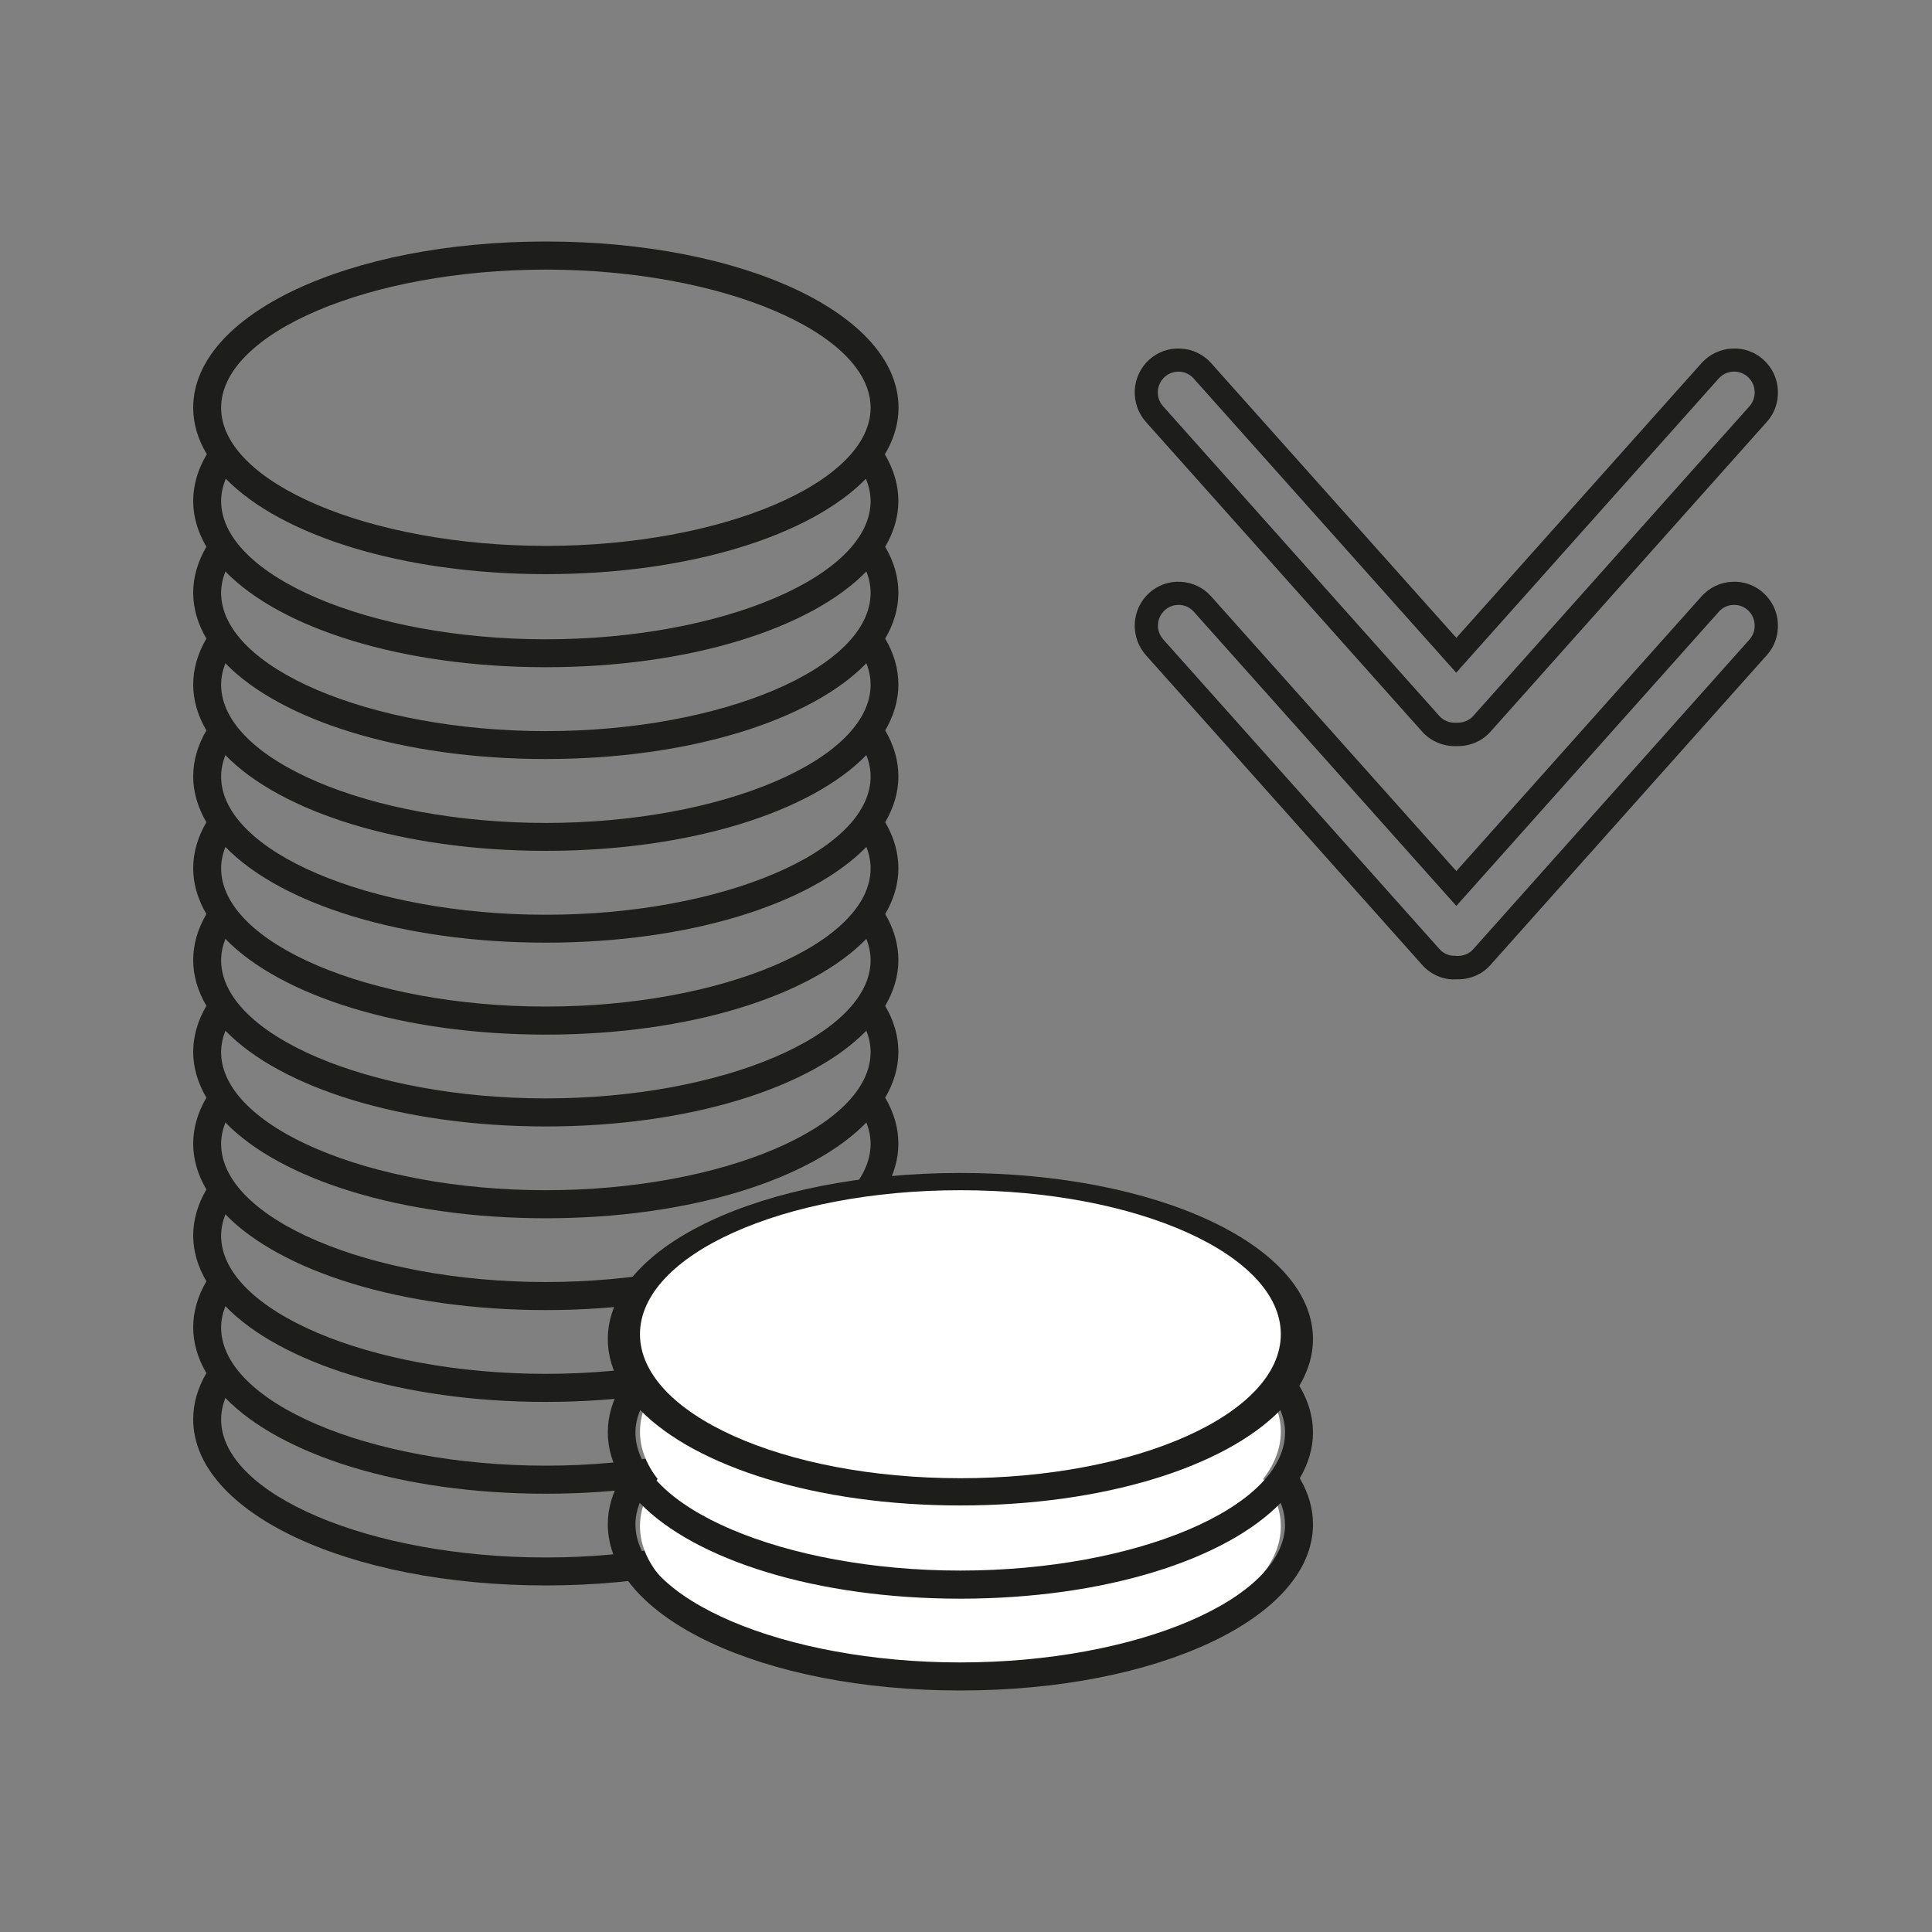
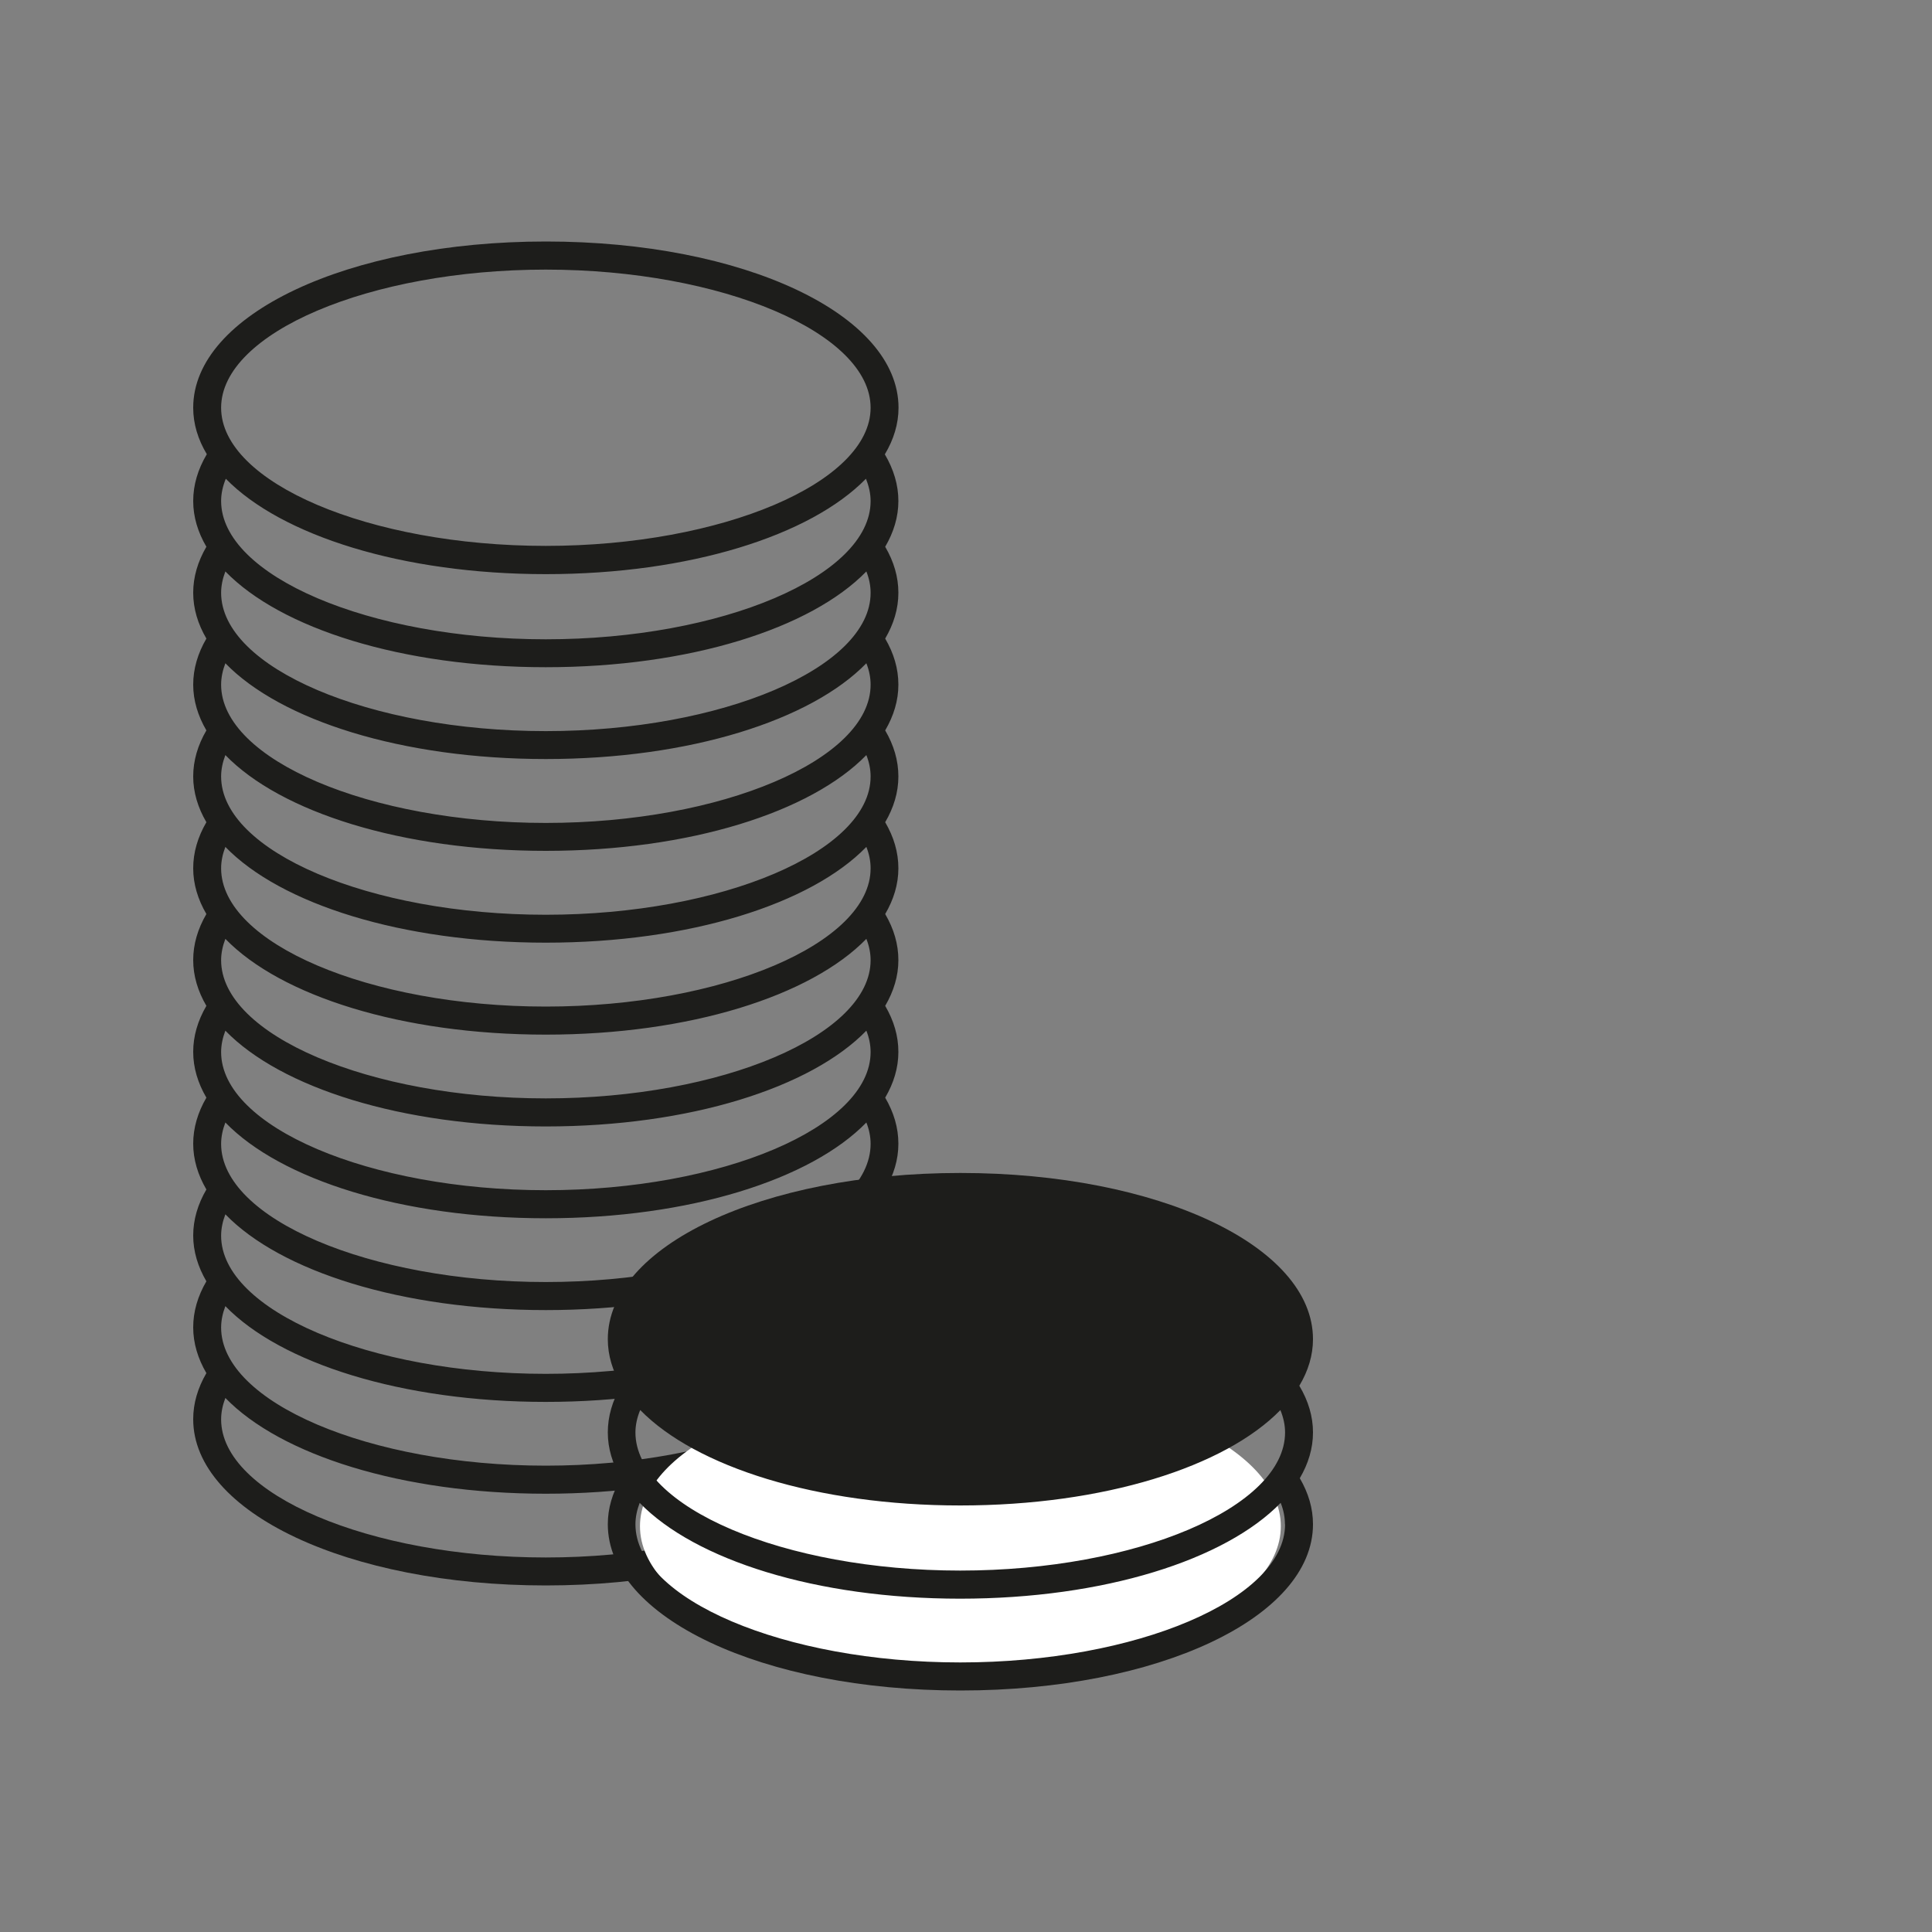
<svg xmlns="http://www.w3.org/2000/svg" width="40" height="40" viewBox="0 0 40 40" fill="none">
  <rect x="0" y="0" width="40" height="40" fill="#808080" stroke="none" />
  <path d="M18.321 9.404C18.503 9.1 18.603 8.775 18.603 8.442C18.603 6.511 15.397 5 11.303 5C7.209 5 4 6.511 4 8.442C4 8.778 4.1 9.1 4.282 9.404C4.097 9.714 4 10.042 4 10.372C4 10.703 4.097 11.019 4.273 11.32C4.094 11.627 4 11.946 4 12.273C4 12.601 4.097 12.92 4.273 13.221C4.094 13.528 4 13.847 4 14.175C4 14.502 4.097 14.821 4.273 15.122C4.094 15.429 4 15.748 4 16.076C4 16.403 4.097 16.722 4.273 17.023C4.094 17.33 4 17.649 4 17.977C4 18.304 4.097 18.623 4.273 18.924C4.094 19.231 4 19.55 4 19.878C4 20.205 4.097 20.524 4.273 20.825C4.094 21.132 4 21.451 4 21.779C4 22.106 4.097 22.425 4.273 22.726C4.094 23.033 4 23.352 4 23.68C4 24.007 4.097 24.326 4.273 24.627C4.094 24.934 4 25.253 4 25.581C4 25.908 4.097 26.227 4.273 26.528C4.094 26.835 4 27.154 4 27.482C4 27.809 4.097 28.128 4.273 28.429C4.094 28.736 4 29.055 4 29.383C4 31.313 7.206 32.825 11.3 32.825C15.394 32.825 18.6 31.313 18.6 29.383C18.6 29.055 18.506 28.736 18.327 28.429C18.503 28.128 18.6 27.812 18.6 27.482C18.6 27.151 18.506 26.835 18.327 26.528C18.503 26.227 18.6 25.911 18.6 25.581C18.6 25.25 18.506 24.934 18.327 24.627C18.503 24.326 18.6 24.01 18.6 23.68C18.6 23.349 18.506 23.033 18.327 22.726C18.503 22.425 18.6 22.109 18.6 21.779C18.6 21.448 18.506 21.132 18.327 20.825C18.503 20.524 18.6 20.208 18.6 19.878C18.6 19.547 18.506 19.231 18.327 18.924C18.503 18.623 18.6 18.307 18.6 17.977C18.6 17.646 18.506 17.33 18.327 17.023C18.503 16.722 18.6 16.406 18.6 16.076C18.6 15.745 18.506 15.429 18.327 15.122C18.503 14.821 18.6 14.505 18.6 14.175C18.6 13.844 18.506 13.528 18.327 13.221C18.503 12.92 18.6 12.604 18.6 12.273C18.6 11.943 18.506 11.627 18.327 11.32C18.503 11.019 18.6 10.703 18.6 10.372C18.6 10.042 18.503 9.717 18.318 9.404H18.321ZM11.3 5.582C14.945 5.582 18.025 6.892 18.025 8.442C18.025 9.992 14.945 11.302 11.3 11.302C7.654 11.302 4.578 9.995 4.578 8.442C4.578 6.889 7.657 5.582 11.3 5.582ZM4.675 9.912C5.824 11.087 8.329 11.887 11.3 11.887C14.271 11.887 16.778 11.09 17.928 9.912C17.99 10.065 18.025 10.219 18.025 10.375C18.025 11.925 14.945 13.236 11.3 13.236C7.654 13.236 4.578 11.922 4.578 10.372C4.578 10.219 4.613 10.062 4.675 9.912ZM18.025 29.386C18.025 30.935 14.945 32.246 11.3 32.246C7.654 32.246 4.578 30.938 4.578 29.386C4.578 29.238 4.61 29.09 4.666 28.943C5.81 30.123 8.32 30.926 11.3 30.926C14.28 30.926 16.79 30.123 17.937 28.943C17.995 29.09 18.025 29.238 18.025 29.386ZM18.025 27.485C18.025 29.034 14.945 30.345 11.3 30.345C7.654 30.345 4.578 29.034 4.578 27.485C4.578 27.337 4.61 27.189 4.666 27.042C5.81 28.223 8.32 29.025 11.3 29.025C14.28 29.025 16.79 28.223 17.937 27.042C17.995 27.189 18.025 27.337 18.025 27.485ZM18.025 25.584C18.025 27.133 14.945 28.444 11.3 28.444C7.654 28.444 4.578 27.133 4.578 25.584C4.578 25.436 4.61 25.288 4.666 25.141C5.81 26.322 8.32 27.124 11.3 27.124C14.28 27.124 16.79 26.322 17.937 25.141C17.995 25.288 18.025 25.436 18.025 25.584ZM18.025 23.683C18.025 25.232 14.945 26.543 11.3 26.543C7.654 26.543 4.578 25.232 4.578 23.683C4.578 23.535 4.61 23.387 4.666 23.24C5.81 24.42 8.32 25.223 11.3 25.223C14.28 25.223 16.79 24.42 17.937 23.24C17.995 23.387 18.025 23.535 18.025 23.683ZM18.025 21.782C18.025 23.334 14.945 24.642 11.3 24.642C7.654 24.642 4.578 23.331 4.578 21.782C4.578 21.634 4.61 21.486 4.666 21.339C5.81 22.519 8.32 23.322 11.3 23.322C14.28 23.322 16.79 22.519 17.937 21.339C17.995 21.486 18.025 21.634 18.025 21.782ZM18.025 19.88C18.025 21.43 14.945 22.741 11.3 22.741C7.654 22.741 4.578 21.43 4.578 19.88C4.578 19.733 4.61 19.585 4.666 19.438C5.81 20.618 8.32 21.421 11.3 21.421C14.28 21.421 16.79 20.618 17.937 19.438C17.995 19.585 18.025 19.733 18.025 19.88ZM18.025 17.979C18.025 19.529 14.945 20.84 11.3 20.84C7.654 20.84 4.578 19.529 4.578 17.977C4.578 17.829 4.61 17.681 4.666 17.534C5.81 18.715 8.32 19.517 11.3 19.517C14.28 19.517 16.79 18.715 17.937 17.534C17.995 17.681 18.025 17.829 18.025 17.977V17.979ZM18.025 16.078C18.025 17.628 14.945 18.939 11.3 18.939C7.654 18.939 4.578 17.628 4.578 16.076C4.578 15.928 4.61 15.78 4.666 15.633C5.81 16.813 8.32 17.616 11.3 17.616C14.28 17.616 16.79 16.813 17.937 15.633C17.995 15.78 18.025 15.928 18.025 16.076V16.078ZM18.025 14.177C18.025 15.727 14.945 17.038 11.3 17.038C7.654 17.038 4.578 15.727 4.578 14.175C4.578 14.027 4.61 13.879 4.666 13.732C5.81 14.912 8.32 15.715 11.3 15.715C14.28 15.715 16.79 14.912 17.937 13.732C17.995 13.879 18.025 14.027 18.025 14.175V14.177ZM18.025 12.276C18.025 13.826 14.945 15.137 11.3 15.137C7.654 15.137 4.578 13.826 4.578 12.273C4.578 12.126 4.61 11.978 4.666 11.831C5.81 13.011 8.32 13.814 11.3 13.814C14.28 13.814 16.79 13.011 17.937 11.831C17.995 11.978 18.025 12.126 18.025 12.273V12.276Z" fill="#1D1D1B" />
-   <path d="M19.884 32.624C23.548 32.624 26.518 31.289 26.518 29.642C26.518 27.996 23.548 26.661 19.884 26.661C16.22 26.661 13.25 27.996 13.25 29.642C13.25 31.289 16.22 32.624 19.884 32.624Z" fill="white" />
  <path d="M19.884 34.581C23.548 34.581 26.518 33.246 26.518 31.599C26.518 29.953 23.548 28.618 19.884 28.618C16.22 28.618 13.25 29.953 13.25 31.599C13.25 33.246 16.22 34.581 19.884 34.581Z" fill="white" />
  <path d="M26.902 28.689C27.084 28.385 27.184 28.06 27.184 27.727C27.184 25.796 23.978 24.285 19.884 24.285C15.79 24.285 12.584 25.796 12.584 27.727C12.584 28.063 12.684 28.385 12.863 28.689C12.678 28.999 12.584 29.326 12.584 29.657C12.584 29.988 12.681 30.304 12.857 30.605C12.678 30.912 12.584 31.23 12.584 31.558C12.584 33.489 15.79 35 19.884 35C23.978 35 27.184 33.489 27.184 31.558C27.184 31.23 27.09 30.912 26.911 30.605C27.087 30.304 27.184 29.988 27.184 29.657C27.184 29.326 27.087 29.002 26.902 28.692V28.689ZM13.256 29.194C14.405 30.369 16.91 31.169 19.881 31.169C22.852 31.169 25.359 30.372 26.509 29.194C26.571 29.347 26.606 29.501 26.606 29.657C26.606 31.207 23.526 32.517 19.881 32.517C16.235 32.517 13.156 31.207 13.156 29.657C13.156 29.504 13.191 29.347 13.253 29.197L13.256 29.194ZM26.606 31.558C26.606 33.108 23.526 34.419 19.881 34.419C16.235 34.419 13.156 33.108 13.156 31.558C13.156 31.41 13.188 31.263 13.244 31.115C14.388 32.296 16.898 33.099 19.878 33.099C22.858 33.099 25.368 32.296 26.515 31.115C26.574 31.263 26.603 31.41 26.603 31.558H26.606Z" fill="#1D1D1B" />
-   <path d="M19.884 30.605C23.548 30.605 26.518 29.27 26.518 27.623C26.518 25.977 23.548 24.642 19.884 24.642C16.22 24.642 13.25 25.977 13.25 27.623C13.25 29.27 16.22 30.605 19.884 30.605Z" fill="white" />
-   <path d="M30.184 15.447C30.184 15.447 30.155 15.447 30.14 15.447C29.891 15.456 29.624 15.349 29.445 15.149L23.726 8.737C23.565 8.557 23.483 8.321 23.494 8.079C23.506 7.837 23.614 7.609 23.793 7.447C23.972 7.285 24.204 7.202 24.447 7.217C24.691 7.229 24.914 7.338 25.075 7.518L30.152 13.206L35.228 7.518C35.39 7.338 35.613 7.229 35.856 7.217C36.097 7.202 36.331 7.285 36.51 7.447C36.689 7.609 36.798 7.834 36.809 8.079C36.821 8.324 36.742 8.557 36.578 8.737L30.859 15.149C30.689 15.341 30.445 15.447 30.184 15.447ZM30.14 14.963C30.296 14.969 30.416 14.918 30.501 14.824L36.22 8.412C36.296 8.327 36.334 8.218 36.328 8.102C36.322 7.987 36.273 7.881 36.188 7.804C36.012 7.645 35.742 7.66 35.583 7.837L30.149 13.927L24.714 7.837C24.638 7.751 24.535 7.701 24.421 7.695C24.31 7.689 24.198 7.728 24.113 7.804C23.937 7.964 23.922 8.235 24.081 8.412L29.8 14.824C29.885 14.918 30.008 14.969 30.137 14.963H30.14Z" fill="#1D1D1B" />
-   <path d="M30.184 20.276C30.184 20.276 30.155 20.276 30.14 20.276C29.885 20.291 29.624 20.179 29.445 19.978L23.726 13.566C23.565 13.386 23.483 13.15 23.494 12.908C23.506 12.666 23.614 12.439 23.793 12.276C23.972 12.114 24.204 12.031 24.447 12.046C24.691 12.058 24.914 12.167 25.075 12.347L30.152 18.035L35.228 12.347C35.39 12.167 35.613 12.058 35.856 12.046C36.1 12.031 36.331 12.114 36.51 12.276C36.689 12.439 36.798 12.663 36.809 12.908C36.821 13.153 36.742 13.386 36.578 13.566L30.859 19.978C30.689 20.17 30.445 20.276 30.184 20.276ZM30.14 19.792C30.293 19.798 30.416 19.748 30.501 19.653L36.22 13.242C36.296 13.156 36.334 13.047 36.328 12.932C36.322 12.817 36.273 12.71 36.188 12.633C36.102 12.557 35.994 12.518 35.88 12.524C35.765 12.53 35.66 12.58 35.586 12.666L30.152 18.756L24.717 12.666C24.641 12.58 24.538 12.53 24.424 12.524C24.312 12.518 24.201 12.557 24.116 12.633C24.031 12.71 23.981 12.814 23.975 12.929C23.969 13.044 24.008 13.153 24.084 13.239L29.803 19.65C29.888 19.745 30.005 19.795 30.14 19.789V19.792Z" fill="#1D1D1B" />
</svg>